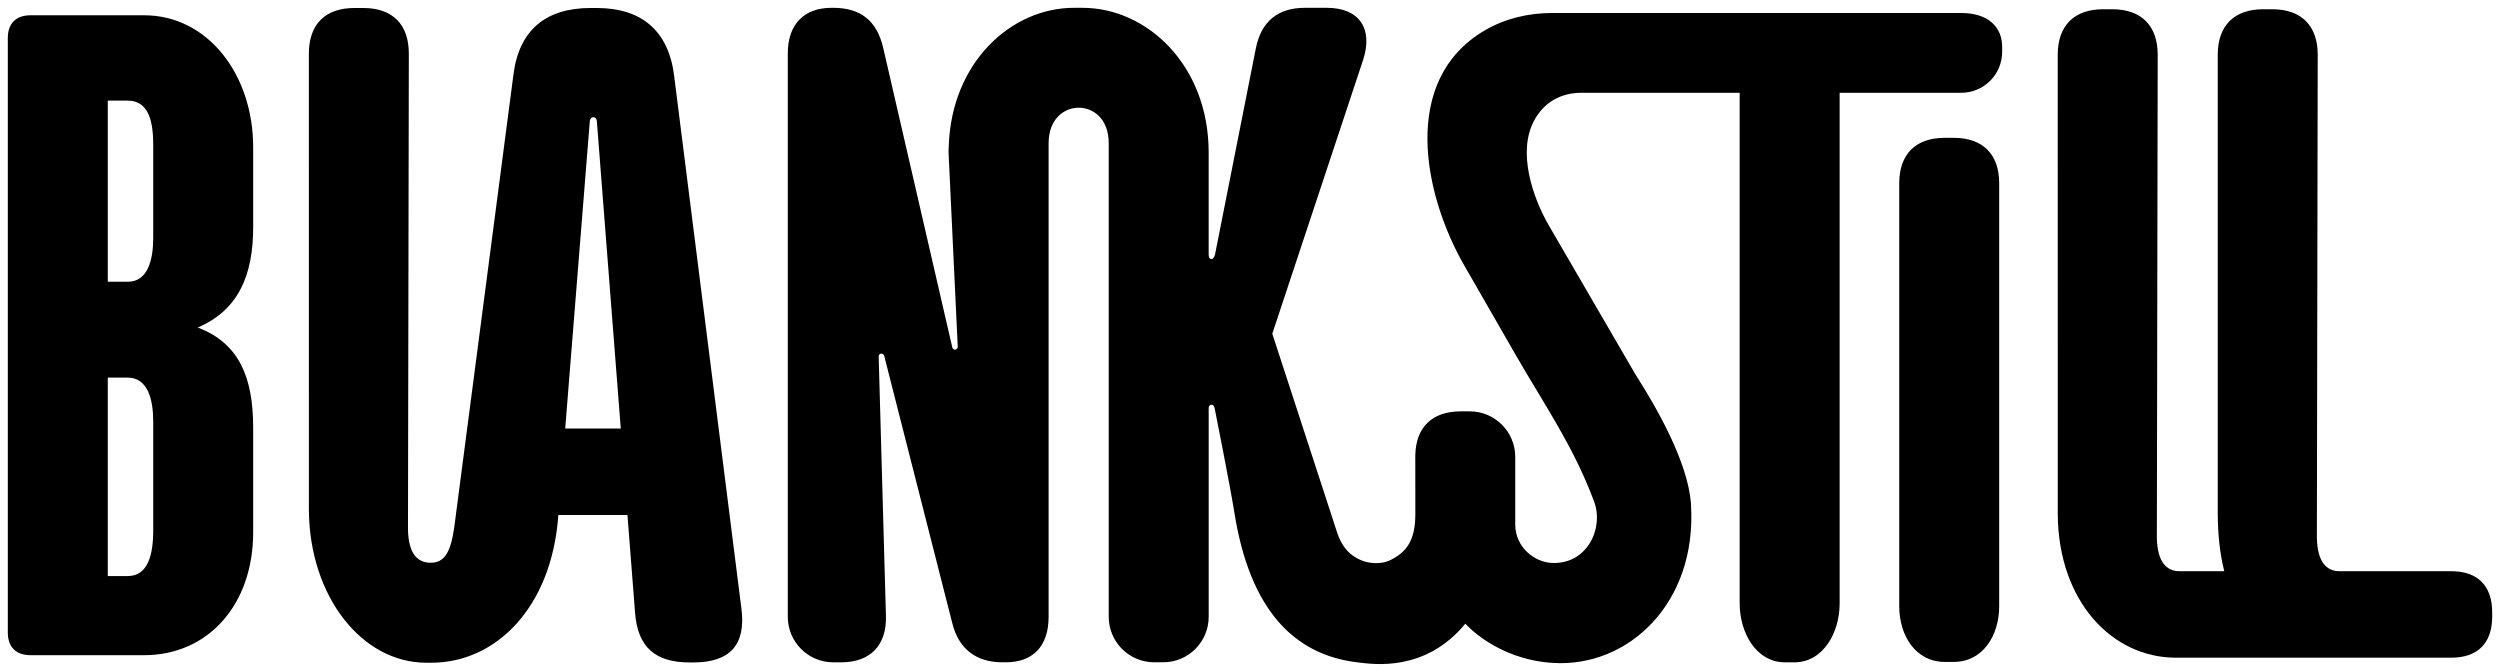
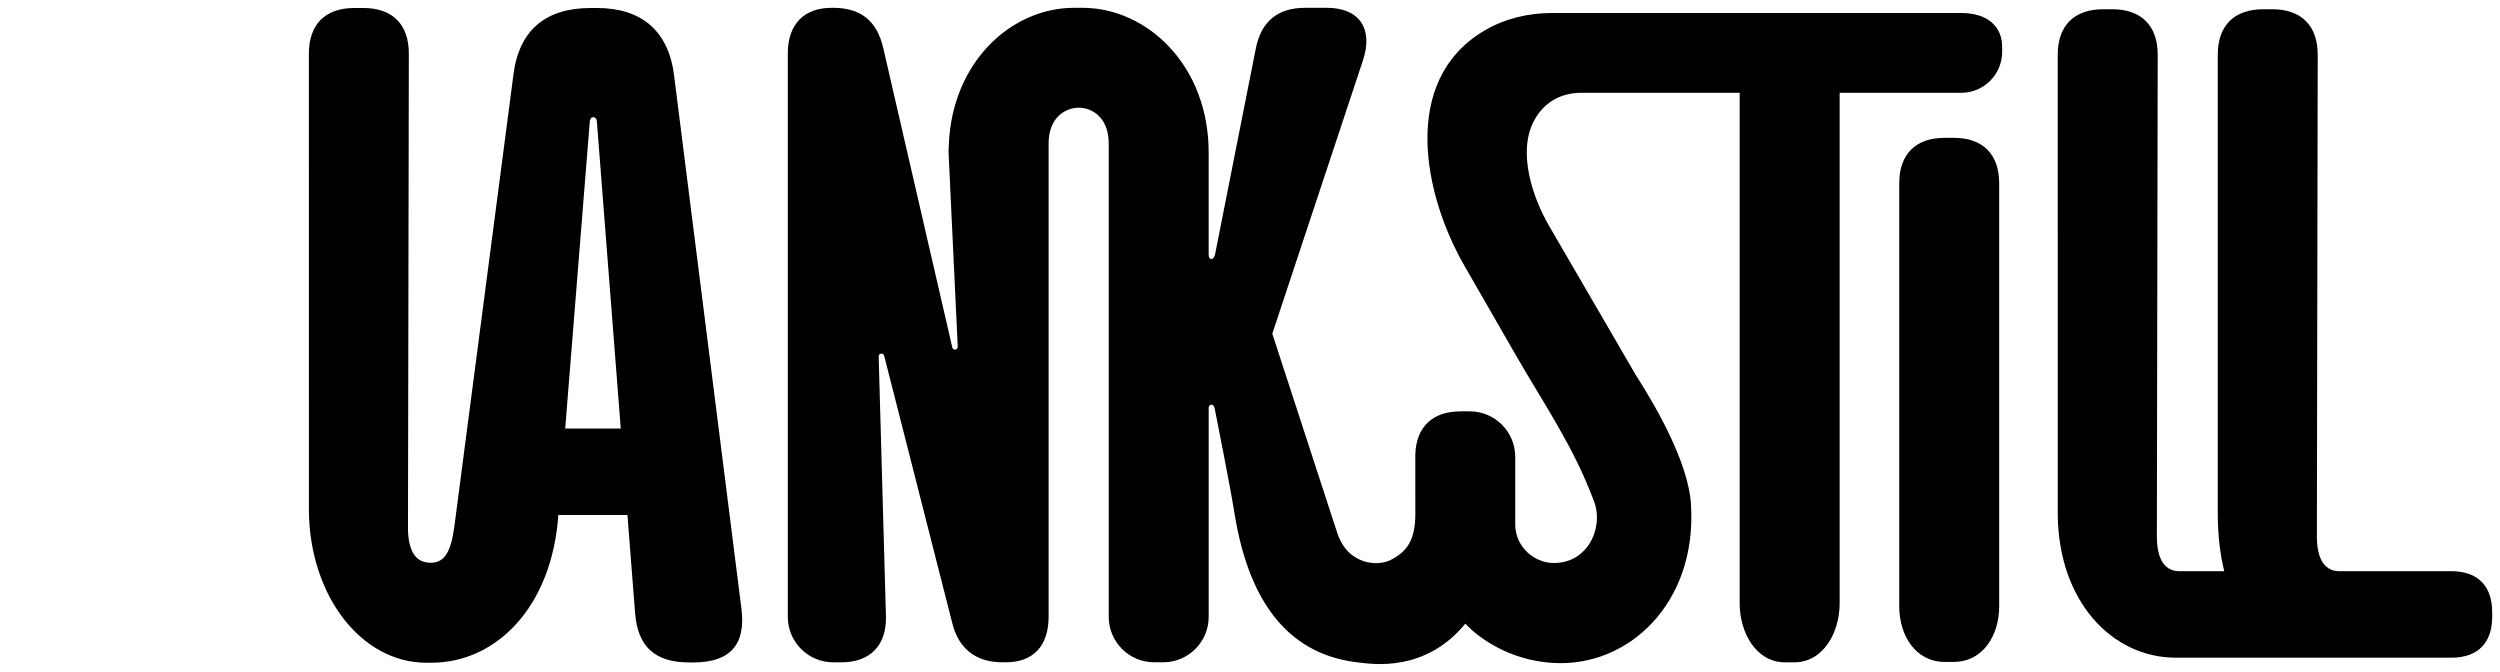
<svg xmlns="http://www.w3.org/2000/svg" width="160" height="43" viewBox="0 0 160 43" fill="none">
  <path d="M77.763 26.25C77.707 25.968 77.651 25.904 77.542 25.901C77.439 25.897 77.356 25.986 77.356 26.088V39.474C77.356 41.083 76.054 42.386 74.448 42.386H73.866C72.261 42.386 70.958 41.082 70.958 39.474V9.174C70.958 7.543 69.912 6.893 69.039 6.893C68.167 6.893 67.111 7.543 67.111 9.174V39.475C67.111 41.339 66.121 42.387 64.377 42.387H64.144C62.457 42.387 61.352 41.514 60.946 39.883L56.584 22.756C56.525 22.581 56.235 22.581 56.235 22.814L56.7 39.417C56.758 41.281 55.711 42.388 53.85 42.388H53.327C51.72 42.388 50.419 41.084 50.419 39.475V3.414C50.419 1.549 51.466 0.501 53.211 0.501H53.327C55.071 0.501 56.119 1.317 56.525 3.064L60.946 22.23C61.004 22.464 61.295 22.405 61.295 22.172L60.713 9.88C60.701 9.691 60.706 9.513 60.721 9.34C60.898 3.986 64.715 0.5 68.739 0.5H69.276C73.405 0.5 77.355 4.17 77.355 9.762L77.353 9.765C77.353 9.784 77.355 9.802 77.355 9.821V16.288C77.355 16.462 77.413 16.579 77.529 16.579C77.645 16.579 77.704 16.462 77.762 16.288L80.38 3.063C80.729 1.374 81.775 0.5 83.521 0.5H84.916C87.01 0.5 87.883 1.84 87.243 3.821L81.427 21.356L85.596 34.143C86.033 35.388 86.778 35.721 87.191 35.885C87.555 36.029 88.351 36.169 89.013 35.833C90.016 35.321 90.581 34.597 90.582 32.896L90.579 29.119C90.624 27.331 91.665 26.327 93.485 26.327H94.067C95.673 26.327 96.975 27.631 96.975 29.24V33.613C97.007 35.037 98.196 35.963 99.289 36.026C101.55 36.157 102.666 33.833 102.025 32.107C100.711 28.566 98.824 25.88 97.015 22.733C95.921 20.829 94.827 18.925 93.731 17.022C91.114 12.487 89.581 5.126 95.033 1.94C96.324 1.185 97.824 0.832 99.313 0.832H125.521C127.208 0.832 128.149 1.699 128.138 3.025V3.316C128.138 4.764 126.967 5.938 125.521 5.938H117.737V38.619C117.737 40.484 116.69 42.39 114.829 42.39H114.247C112.386 42.39 111.339 40.484 111.339 38.619V5.938H101.22C99.881 5.938 98.794 6.551 98.166 7.75C97.118 9.749 98.079 12.623 99.134 14.443L104.684 23.989C106.09 26.185 107.995 29.557 108.218 32.17C108.222 32.212 108.224 32.253 108.224 32.295V32.327C108.607 38.616 104.206 42.718 99.405 42.428C95.761 42.21 93.783 39.914 93.783 39.914C91.204 43.054 87.832 42.497 86.965 42.402C82.825 41.948 79.984 39.025 78.998 32.793C78.738 31.148 77.761 26.249 77.761 26.249L77.763 26.25Z" fill="black" />
-   <path d="M9.224 0.978H1.954C1.023 0.978 0.5 1.502 0.5 2.434V40.475C0.5 41.408 1.023 41.932 1.954 41.932H9.224C13.295 41.932 16.203 38.728 16.203 34.067V27.368C16.203 24.106 15.273 21.951 12.655 20.96C15.273 19.853 16.203 17.58 16.203 14.552V9.425C16.203 4.765 13.295 0.978 9.224 0.978ZM9.806 33.955C9.806 35.527 9.457 36.867 8.177 36.867H6.898V24.168H8.177C9.457 24.168 9.806 25.566 9.806 26.965V33.956V33.955ZM9.806 15.237C9.806 16.634 9.457 18.033 8.177 18.033H6.898V6.44H8.177C9.457 6.44 9.806 7.663 9.806 9.236V15.237Z" fill="black" />
  <path d="M43.149 4.881C42.8 1.968 41.055 0.512 38.205 0.512H37.798C34.949 0.512 33.203 1.91 32.854 4.822L29.07 33.762C28.838 35.379 28.43 36.015 27.562 36.015C26.693 36.015 26.152 35.416 26.111 33.913L26.165 3.425C26.165 1.56 25.119 0.512 23.257 0.512H22.675C20.814 0.512 19.768 1.56 19.768 3.425C19.768 3.425 19.769 32.645 19.769 32.662C19.814 38.192 23.173 42.414 27.275 42.414H27.624C31.663 42.414 35.307 38.97 35.735 32.96H40.157L40.647 39.251C40.821 41.407 41.926 42.397 44.136 42.397H44.369C46.754 42.397 47.742 41.232 47.452 38.96L43.148 4.88L43.149 4.881ZM36.173 27.427L37.74 7.852C37.74 7.678 37.799 7.503 37.973 7.503C38.148 7.503 38.206 7.678 38.206 7.852L39.729 27.427H36.173Z" fill="black" />
  <path d="M156.884 36.557H149.73C148.889 36.557 148.32 35.959 148.28 34.456L148.334 3.505C148.334 1.641 147.287 0.592 145.426 0.592H144.844C142.983 0.592 141.936 1.641 141.936 3.505V32.887C141.936 32.896 141.937 32.904 141.937 32.914C141.943 34.246 142.079 35.469 142.354 36.557H139.489C138.648 36.557 138.079 35.959 138.039 34.456L138.093 3.505C138.093 1.641 137.046 0.592 135.185 0.592H134.603C132.742 0.592 131.695 1.641 131.695 3.505C131.695 3.505 131.697 32.921 131.697 32.938C131.742 38.468 135.154 42.092 139.256 42.092H156.882C158.569 42.092 159.5 41.16 159.5 39.47V39.179C159.5 37.489 158.569 36.557 156.882 36.557H156.884Z" fill="black" />
  <path d="M125.041 8.821H124.459C122.597 8.821 121.551 9.87 121.551 11.734V38.805C121.551 40.669 122.597 42.362 124.459 42.362H125.041C126.902 42.362 127.948 40.669 127.948 38.805V11.734C127.948 9.87 126.902 8.821 125.041 8.821Z" fill="black" />
</svg>